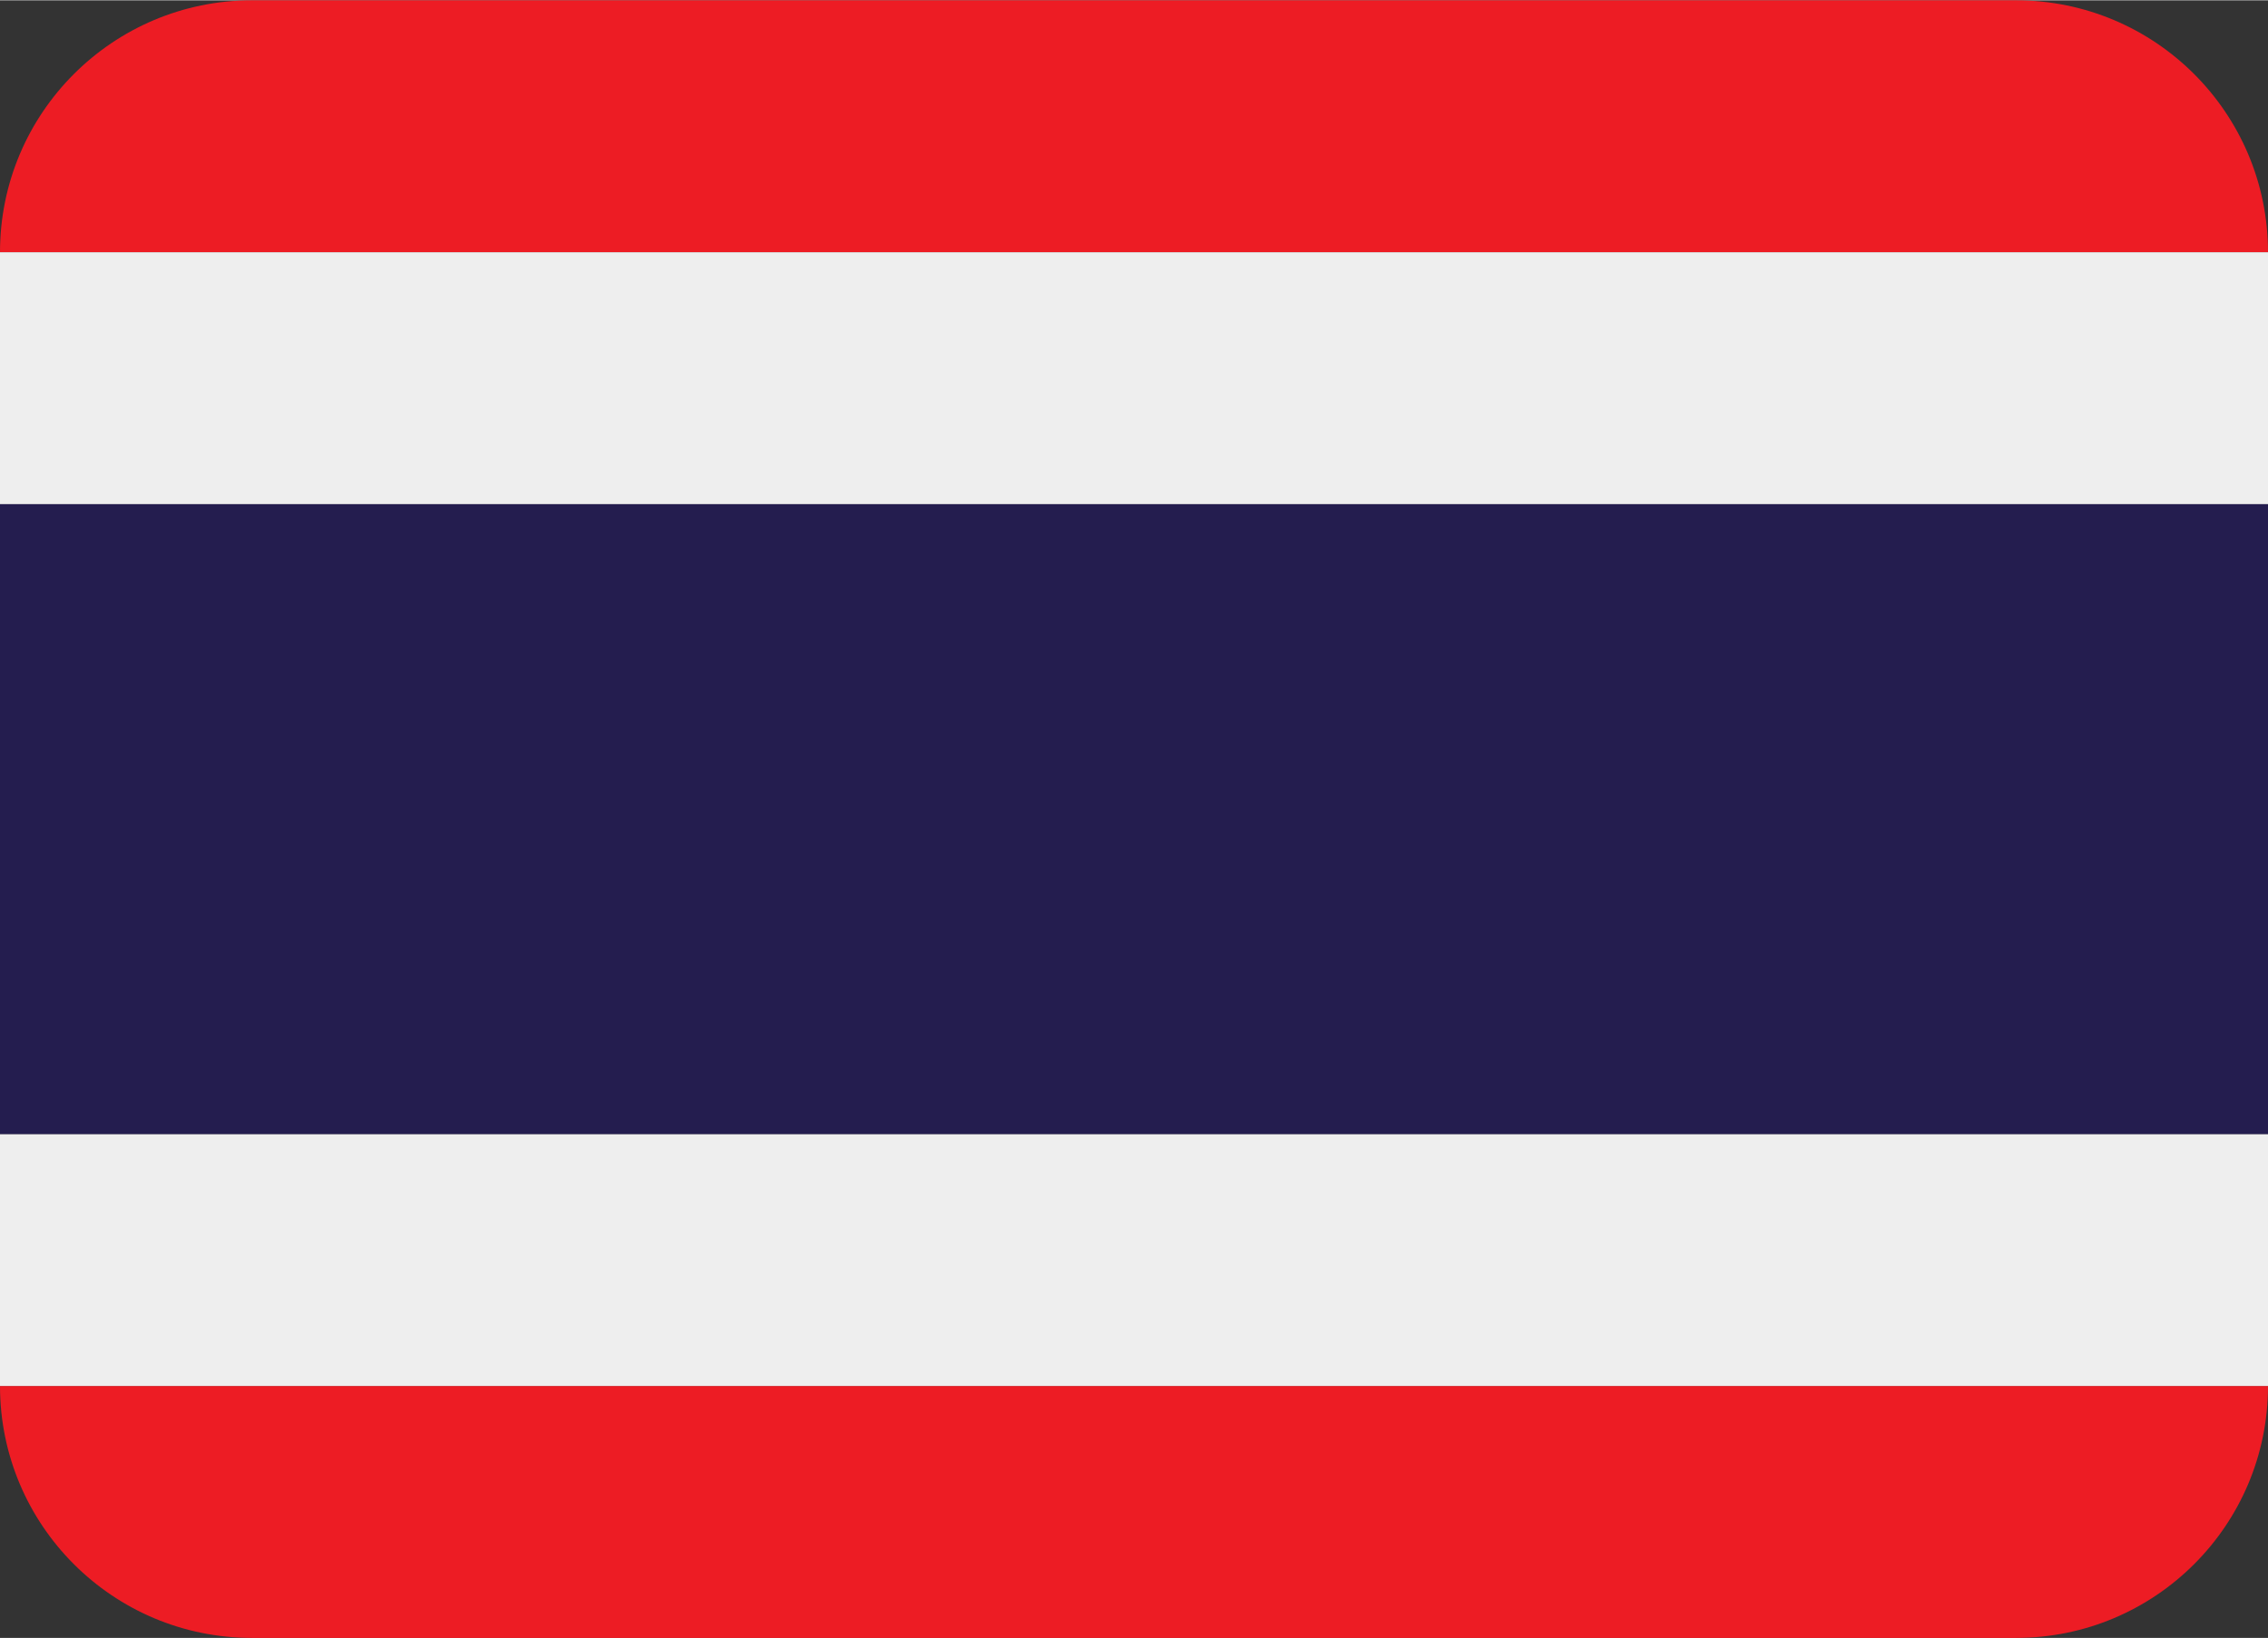
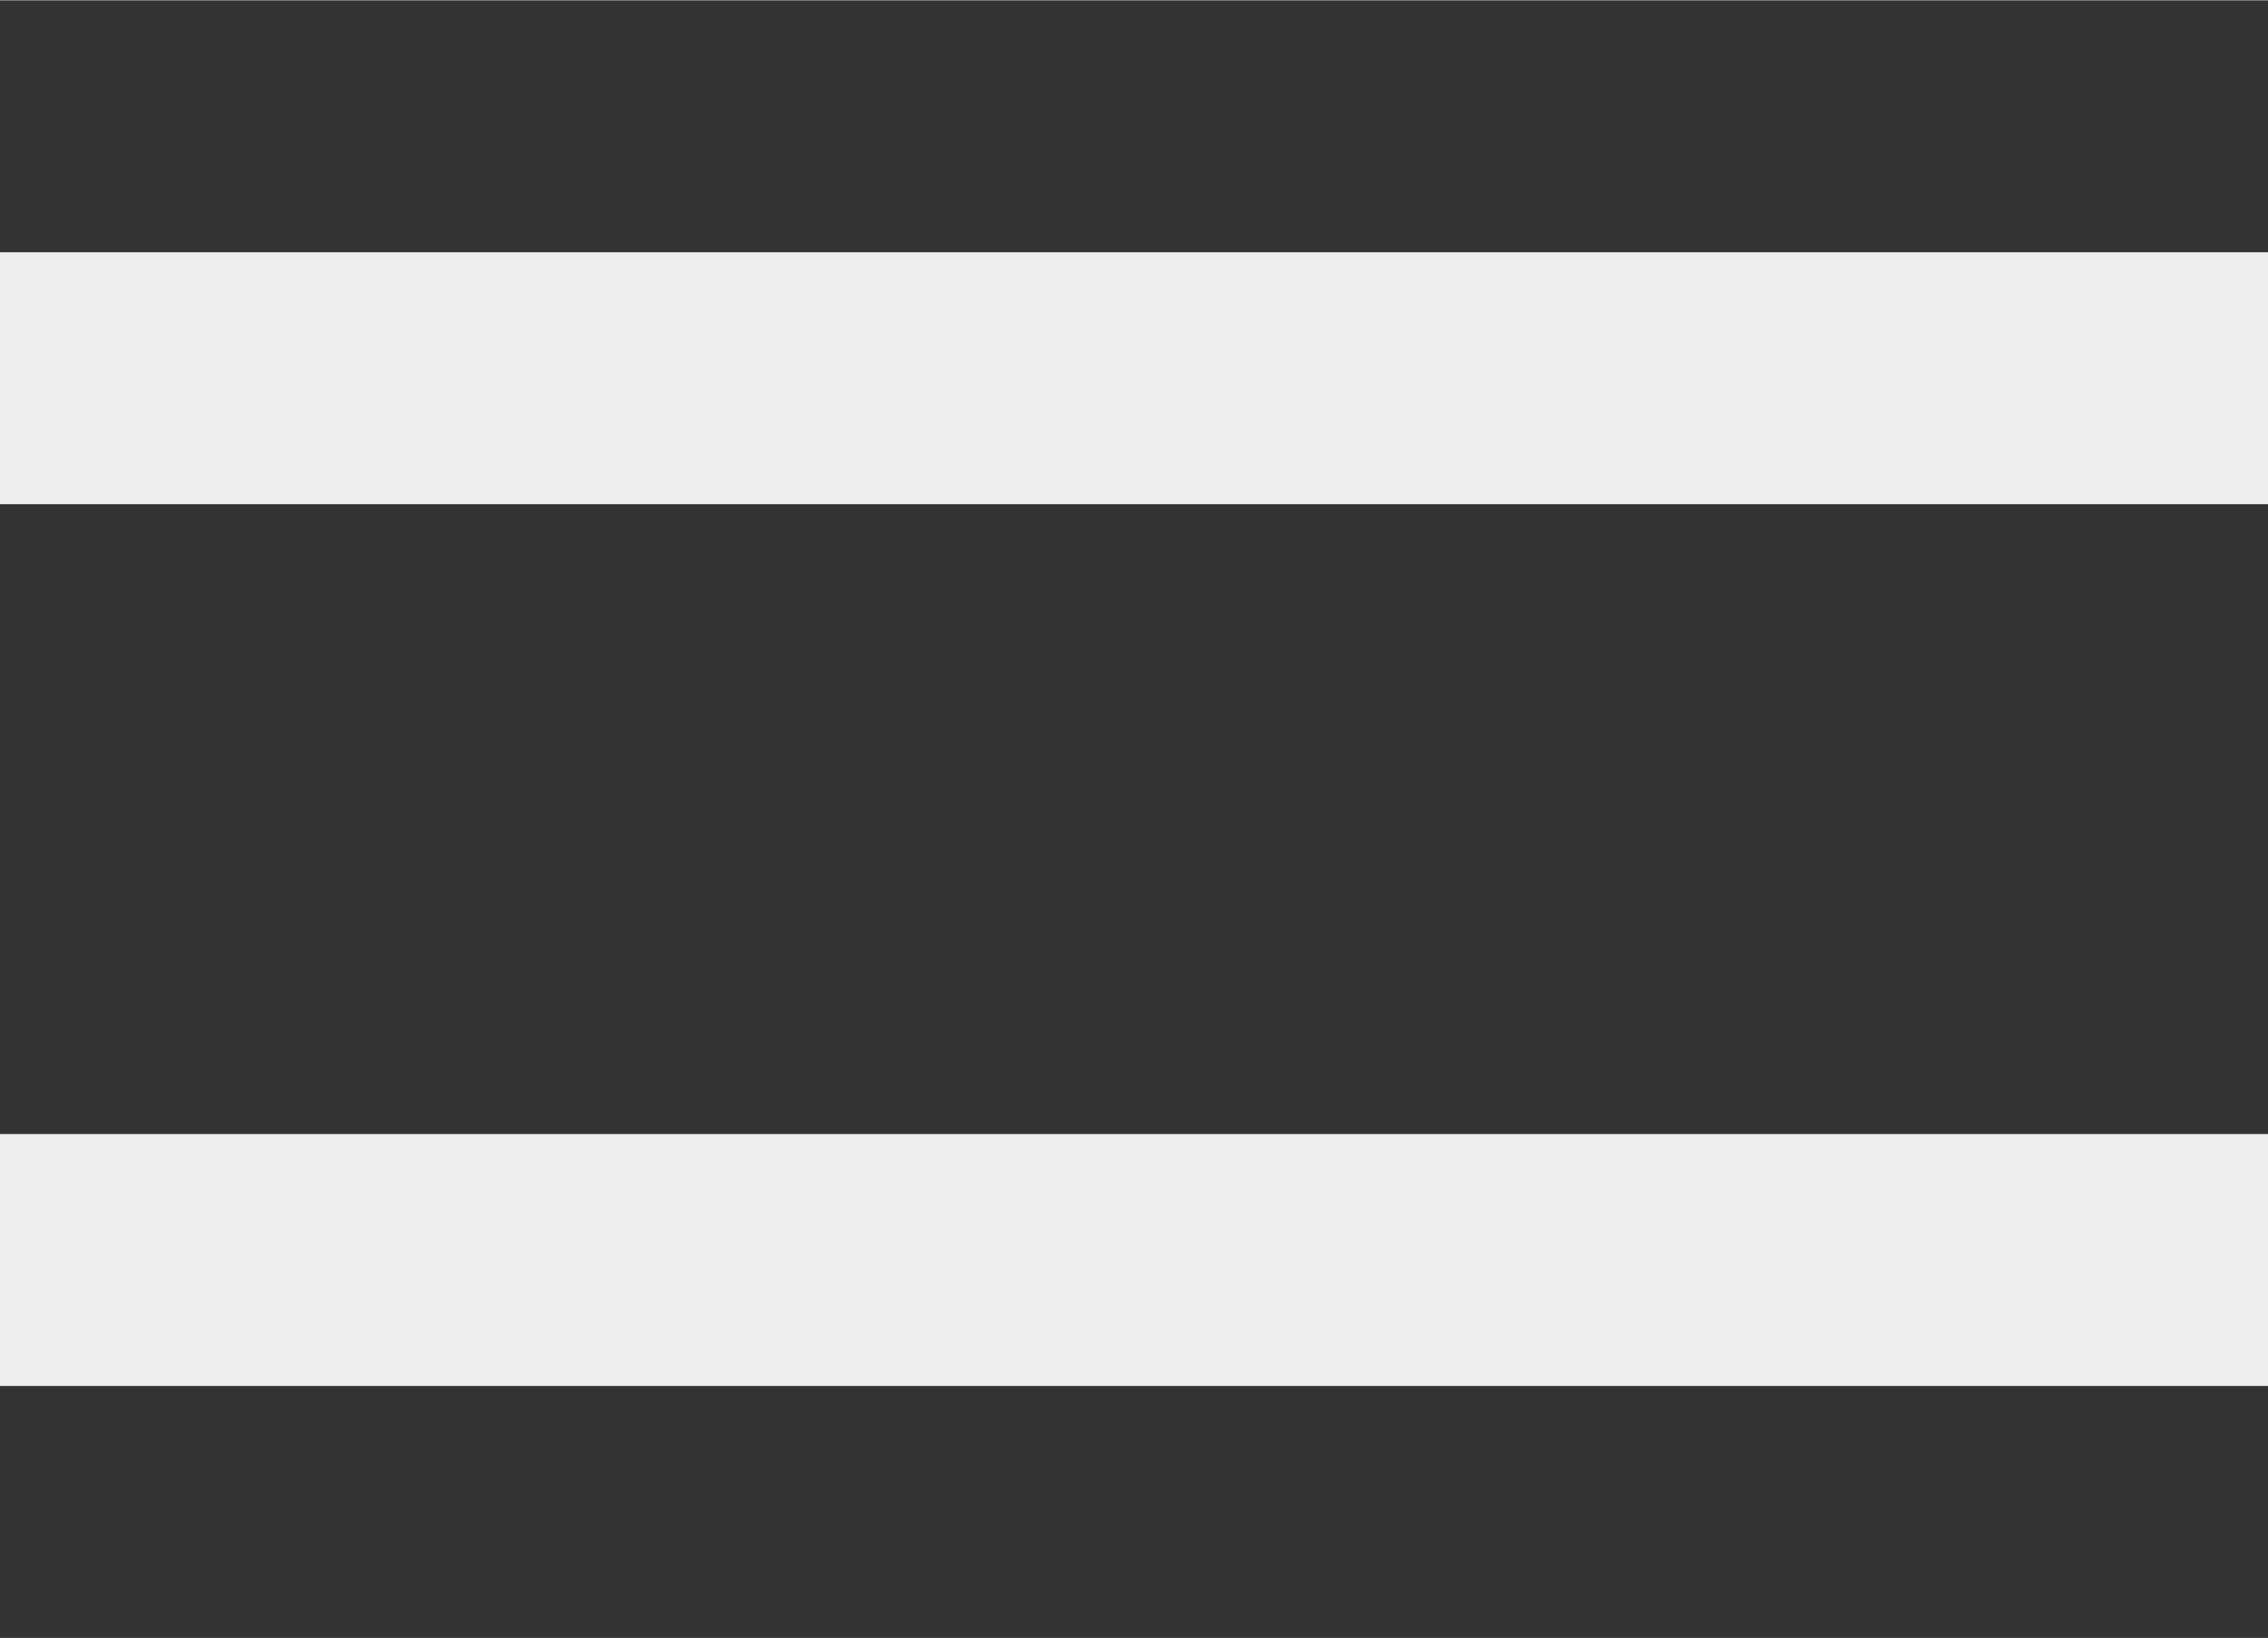
<svg xmlns="http://www.w3.org/2000/svg" preserveAspectRatio="xMidYMid meet" version="1.0" viewBox="0.0 5.0 36.0 26.0" zoomAndPan="magnify" style="fill: rgb(0, 0, 0);" original_string_length="635" width="206.068px" height="148.884px">
  <rect x="0.0" y="5.0" width="36.0" height="26.0" fill="#333333" stroke="none" />
  <g id="__id7_sxk1d8ptr7">
-     <path d="M32 5H4C1.791 5 0 6.791 0 9h36c0-2.209-1.791-4-4-4z" style="fill: rgb(237, 28, 36);" />
-   </g>
+     </g>
  <g id="__id8_sxk1d8ptr7">
    <path d="M0 9h36v4H0z" style="fill: rgb(238, 238, 238);" />
  </g>
  <g id="__id9_sxk1d8ptr7">
-     <path d="M32 31H4c-2.209 0-4-1.791-4-4h36c0 2.209-1.791 4-4 4z" style="fill: rgb(237, 28, 36);" />
-   </g>
+     </g>
  <g id="__id10_sxk1d8ptr7">
    <path d="M0 23h36v4H0z" style="fill: rgb(238, 238, 238);" />
  </g>
  <g id="__id11_sxk1d8ptr7">
-     <path d="M0 13h36v10H0z" style="fill: rgb(36, 29, 79);" />
-   </g>
+     </g>
</svg>